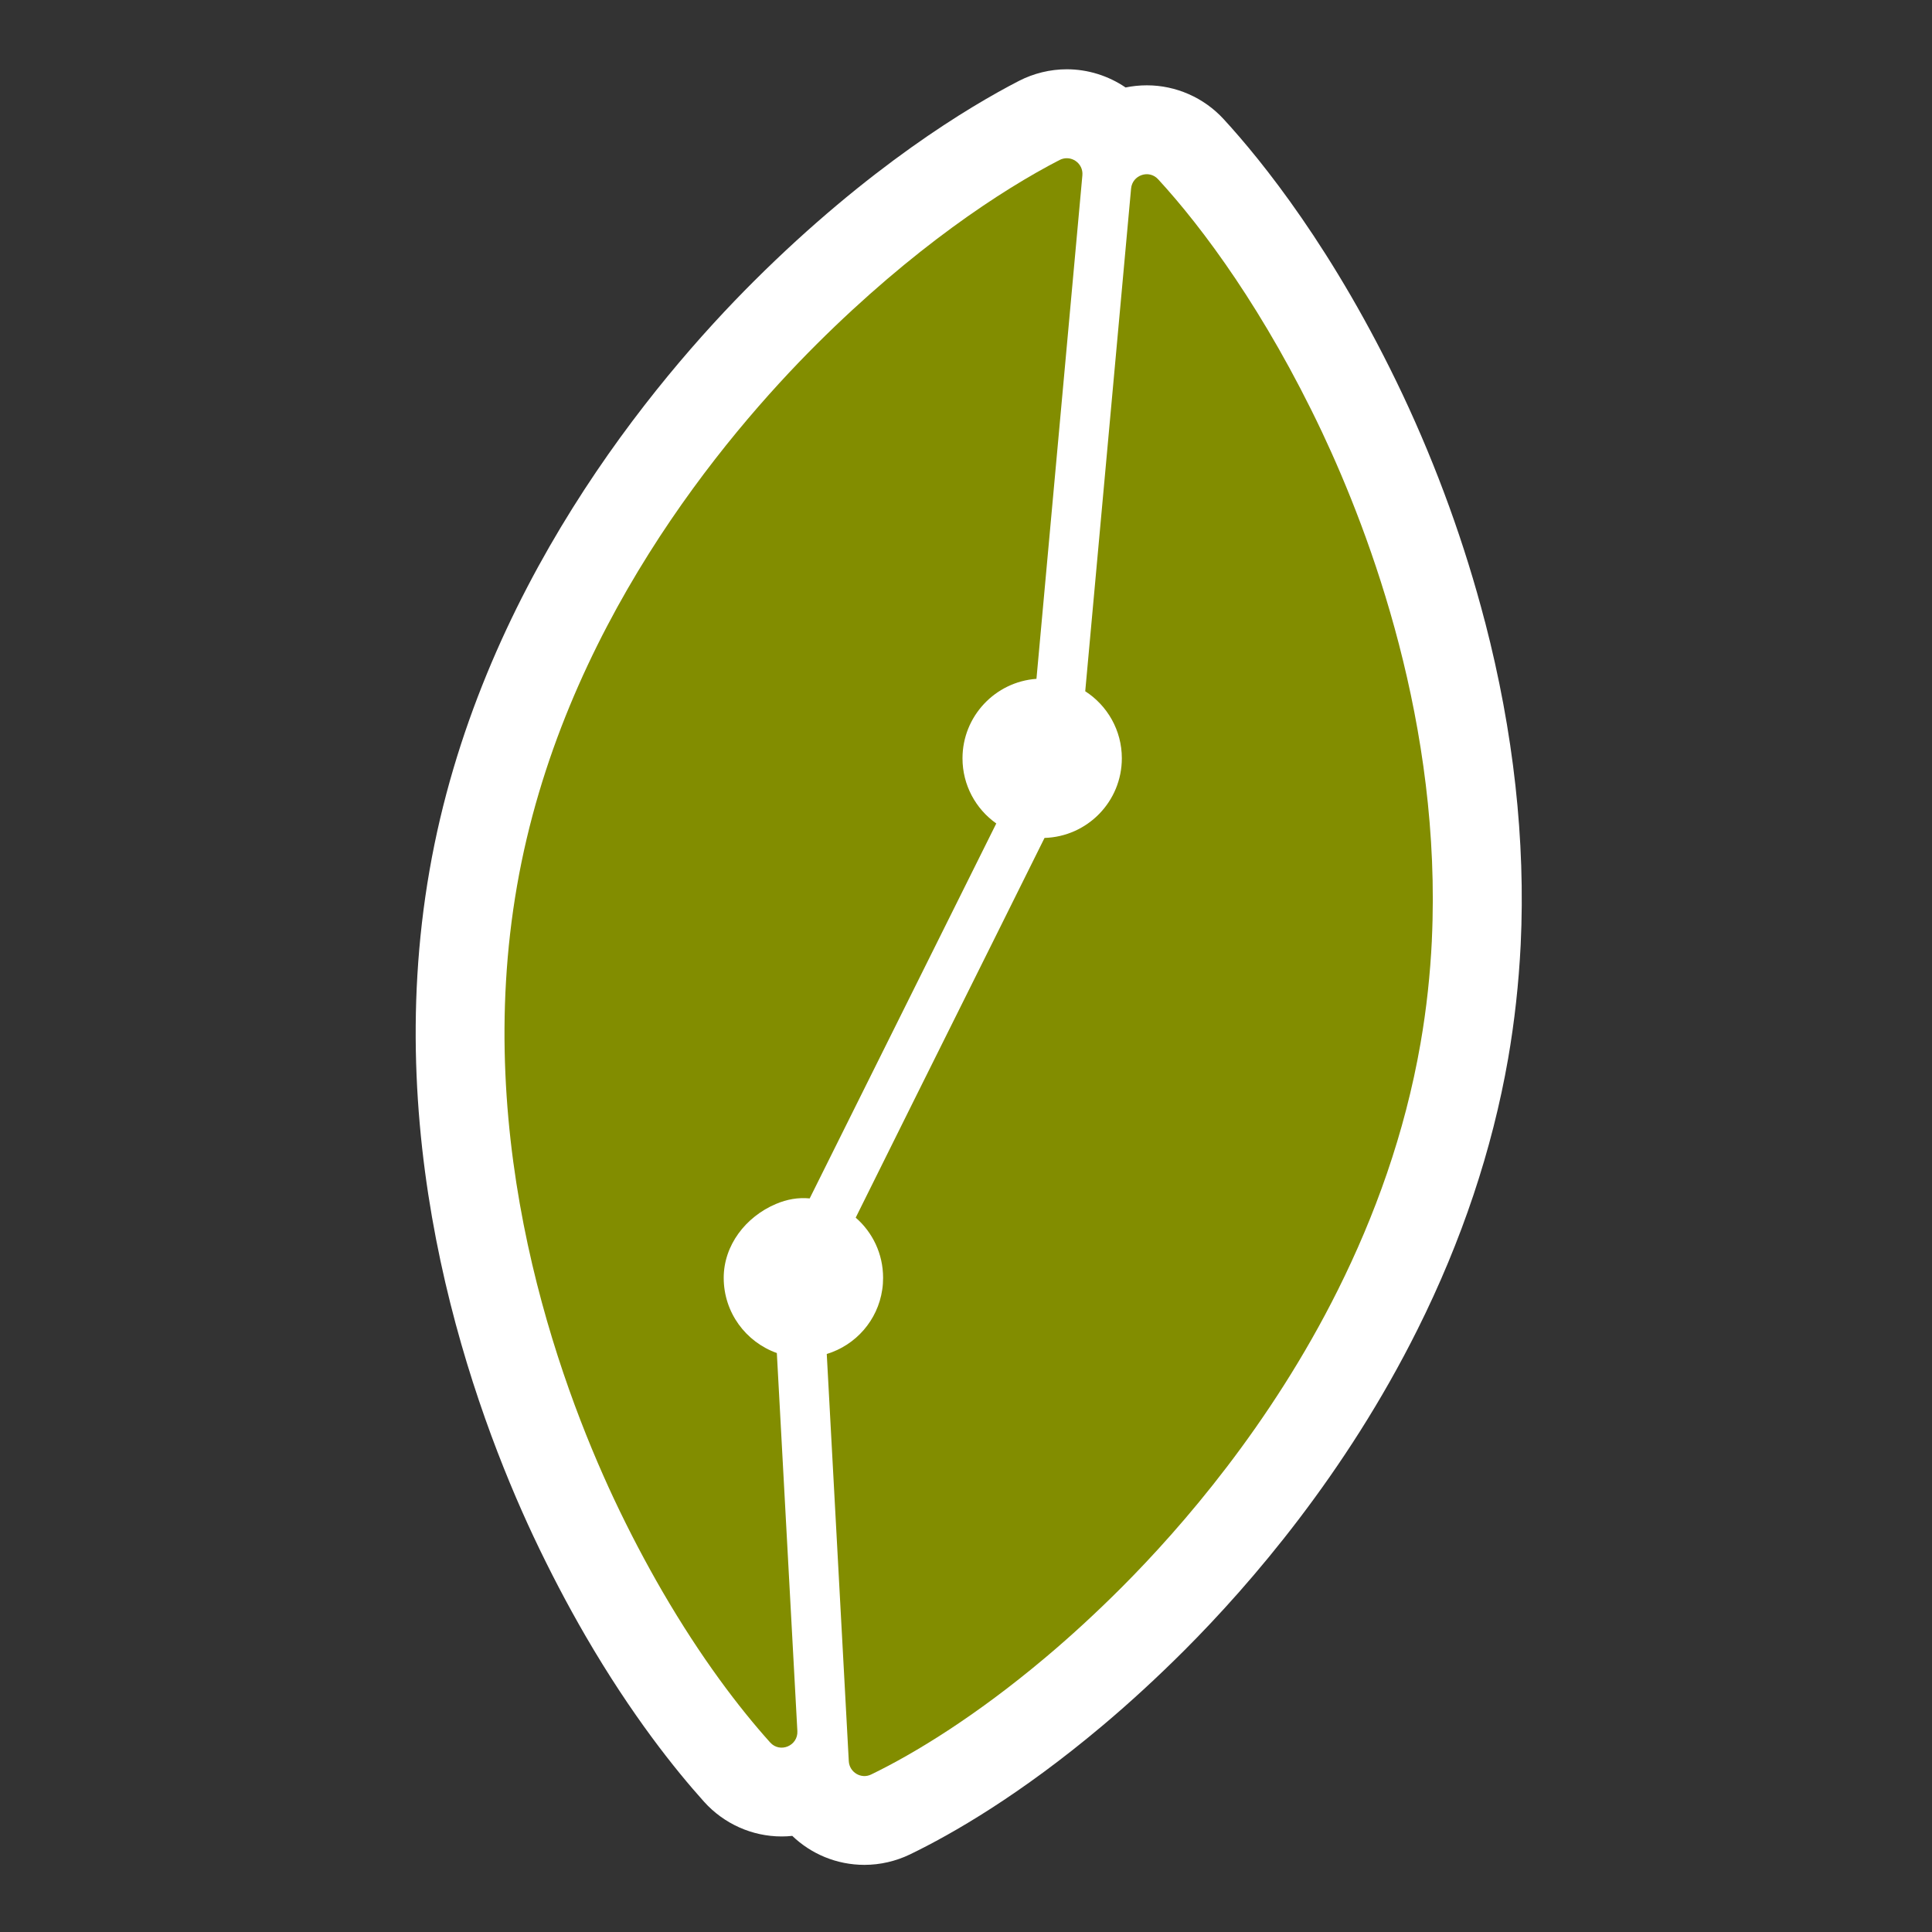
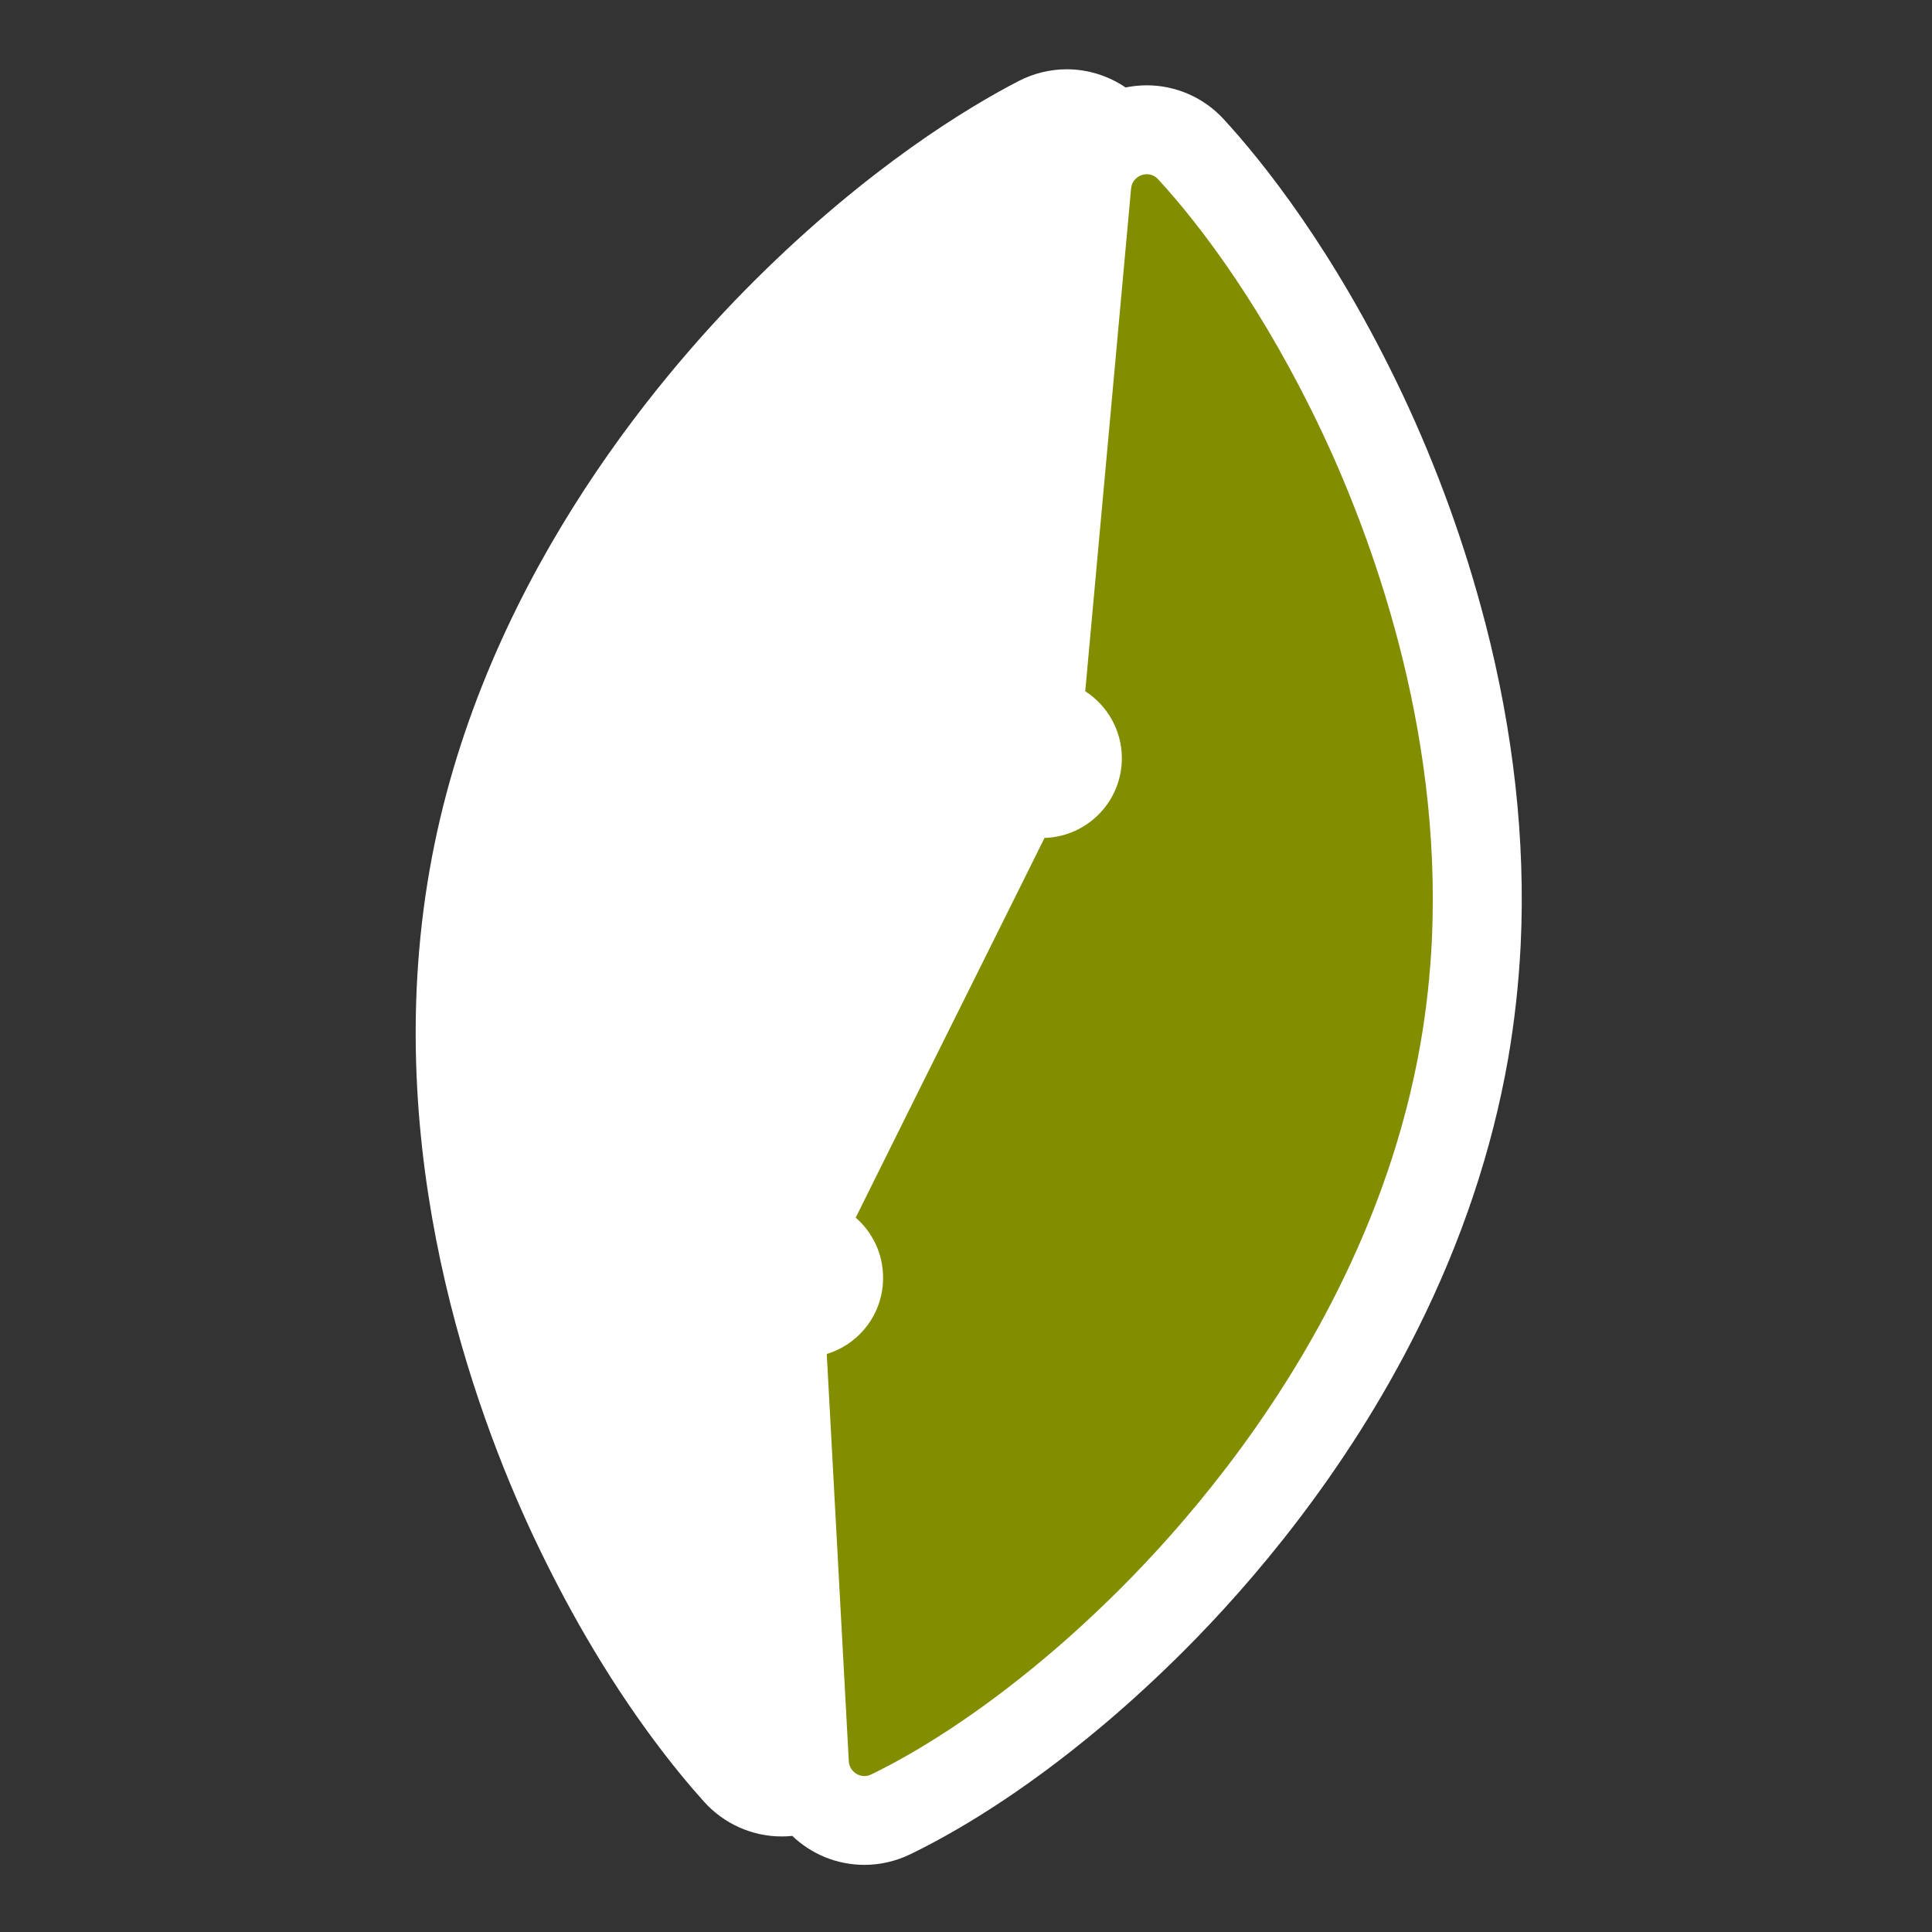
<svg xmlns="http://www.w3.org/2000/svg" id="Laag_1" viewBox="0 0 512 512">
  <rect x="0" y="0" width="512" height="512" fill="#333333" stroke="none" />
  <defs>
    <style>.cls-1{fill:#828d00;}.cls-2{fill:#fff;}</style>
  </defs>
  <path class="cls-2" d="M393.53,164.78c-5.34-20.56-12.68-40.83-21.83-60.25-18.11-38.31-37.49-62.17-47.44-72.98-5.22-5.68-12.63-8.94-20.33-8.94h0c-1.93,0-3.82.2-5.64.57-4.56-3.1-9.99-4.82-15.58-4.82h0c-4.39,0-8.78,1.07-12.7,3.09-13.12,6.77-39.69,22.66-70.2,53.06-26.56,26.47-73.04,81.96-85.98,156.14-13.04,74.74,11.65,142.66,27.53,176.49,4.32,9.17,8.96,18.04,13.81,26.4,12.24,21.07,23.85,35.53,31.43,43.96,5.25,5.83,12.73,9.18,20.54,9.18.95,0,1.89-.05,2.82-.15,4.98,4.77,11.73,7.68,19.13,7.68,4.14,0,8.3-.96,12.04-2.76,11.26-5.45,29.27-15.8,51.11-34.19,7.19-6.05,14.5-12.77,21.71-19.98,17.64-17.67,42.66-46.75,61.73-85,11.71-23.45,19.78-47.59,23.99-71.74,1.7-9.79,2.82-19.95,3.33-30.21,1.31-27.58-1.88-56.35-9.46-85.56Z" />
  <g id="pit">
    <g id="left">
-       <path class="cls-1" d="M214.56,317.59c-2.98-.28-5.95.2-8.97,1.49-7.97,3.39-13.8,10.91-13.8,19.57,0,9.21,5.89,17.01,14.08,19.92l5.44,100.18c.21,3.9-4.6,5.93-7.21,3.02-8.19-9.11-18.31-22.38-28.57-40.04-4.3-7.42-8.64-15.61-12.86-24.58-14.7-31.33-37.57-94.08-25.65-162.43,11.82-67.78,54.82-119,79.4-143.5,25.5-25.41,48.89-40.83,64.38-48.82,2.92-1.5,6.34.8,6.04,4.07l-12.17,133.43c-10.94.78-19.6,9.93-19.6,21.06,0,7.13,3.53,13.43,8.95,17.27l-49.45,99.37Z" />
-     </g>
+       </g>
    <g id="right">
      <path class="cls-1" d="M379.46,249.18c-.44,8.97-1.4,18.1-3.01,27.33-4.17,23.99-12.19,45.9-21.86,65.27-17.84,35.79-41.44,62.96-57.31,78.86-6.95,6.95-13.72,13.15-20.23,18.62-18.55,15.62-34.84,25.51-46.19,31-2.66,1.29-5.76-.58-5.92-3.53l-5.84-107.91c7.68-2.33,13.51-8.92,14.7-17.04.16-1.01.23-2.07.23-3.14,0-6.38-2.8-12.08-7.26-15.95l15.4-31.01,21.16-42.5,13.48-27.12c11.36-.34,20.49-9.65,20.49-21.11,0-7.44-3.86-14-9.7-17.76l12.15-133.23c.33-3.57,4.74-5.1,7.16-2.46,11.84,12.87,28.34,35.07,43.47,67.07,12.78,27.12,31.77,77.66,29.07,134.61Z" />
    </g>
  </g>
</svg>